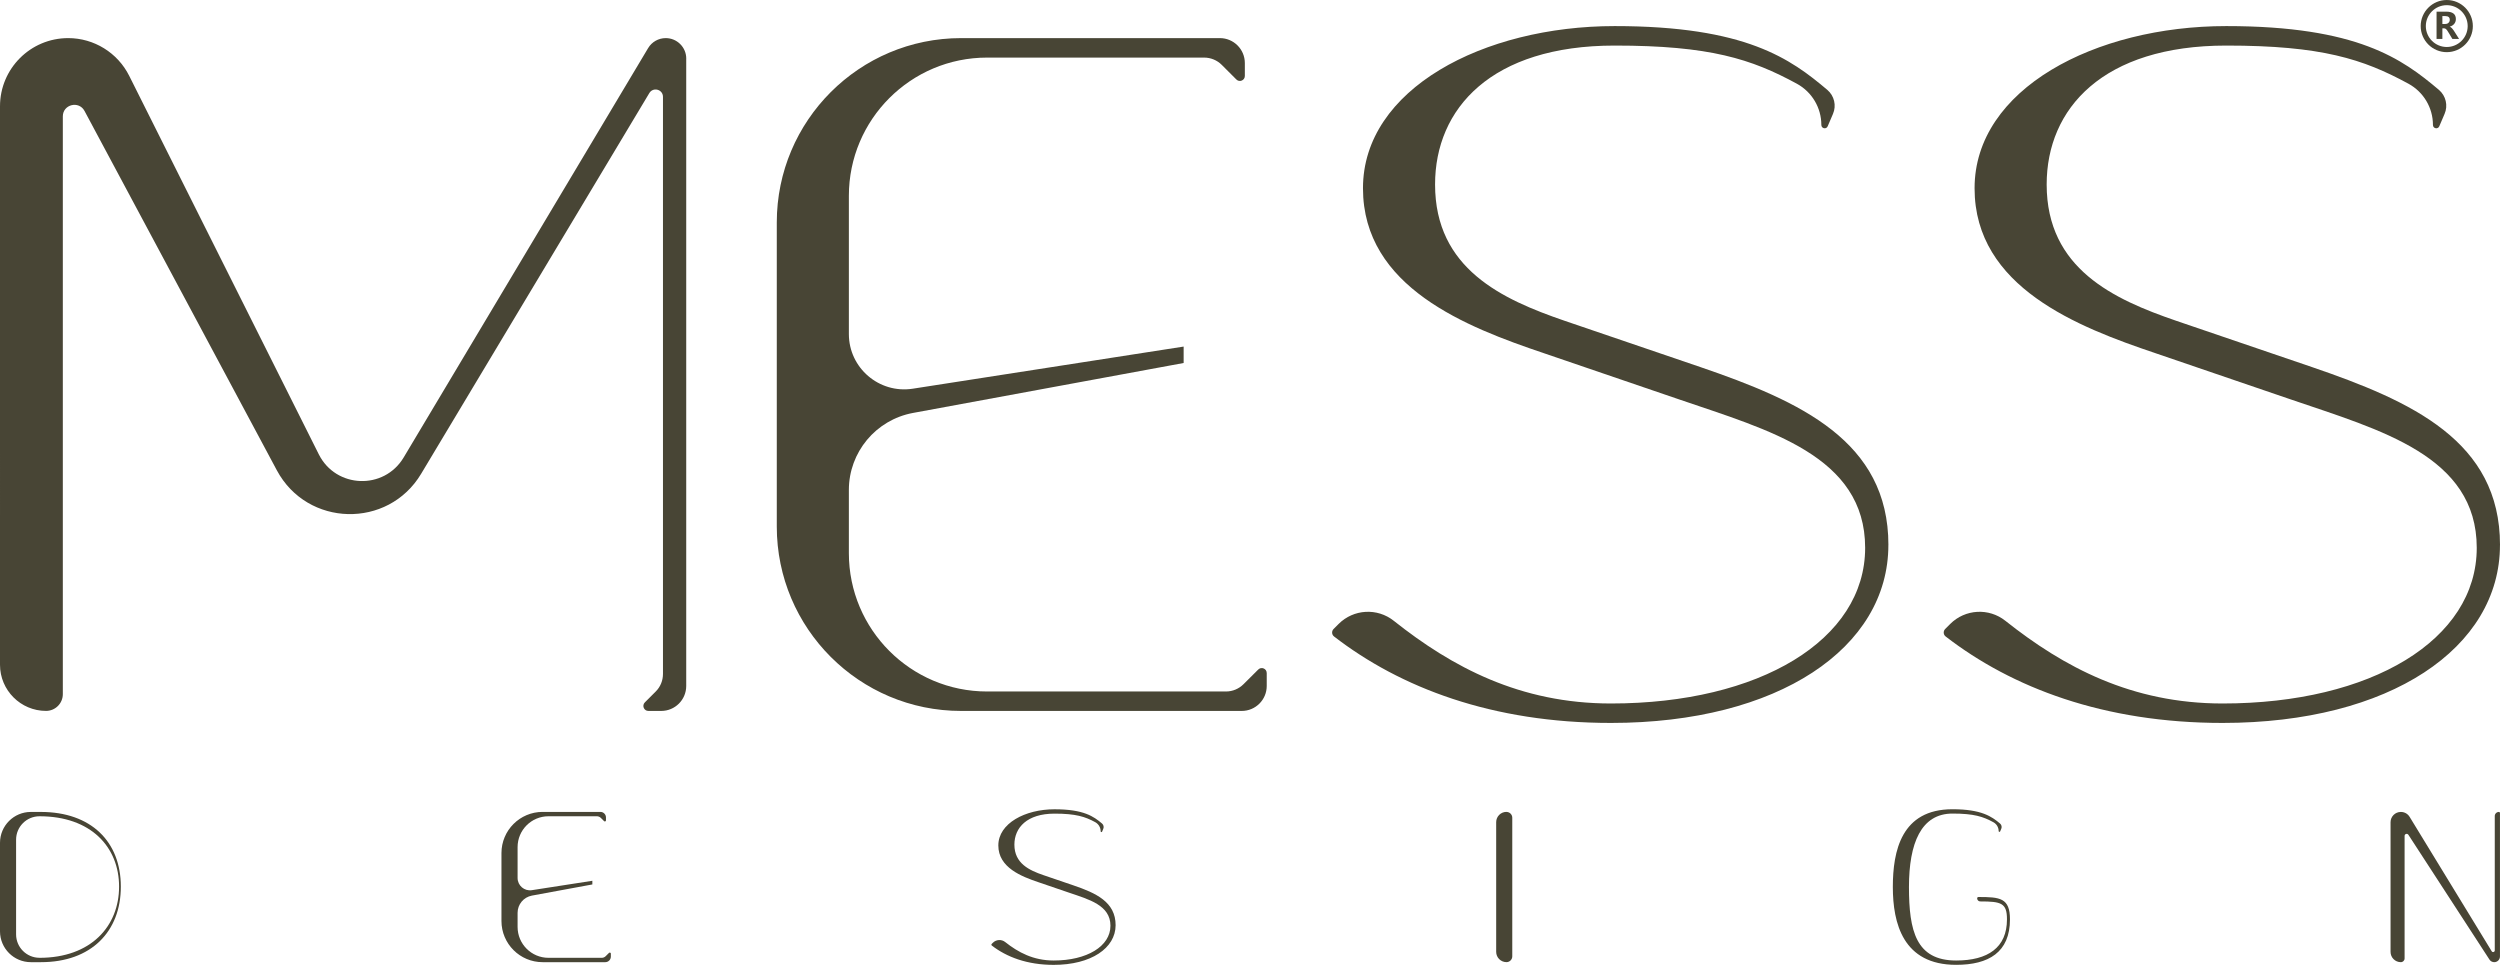
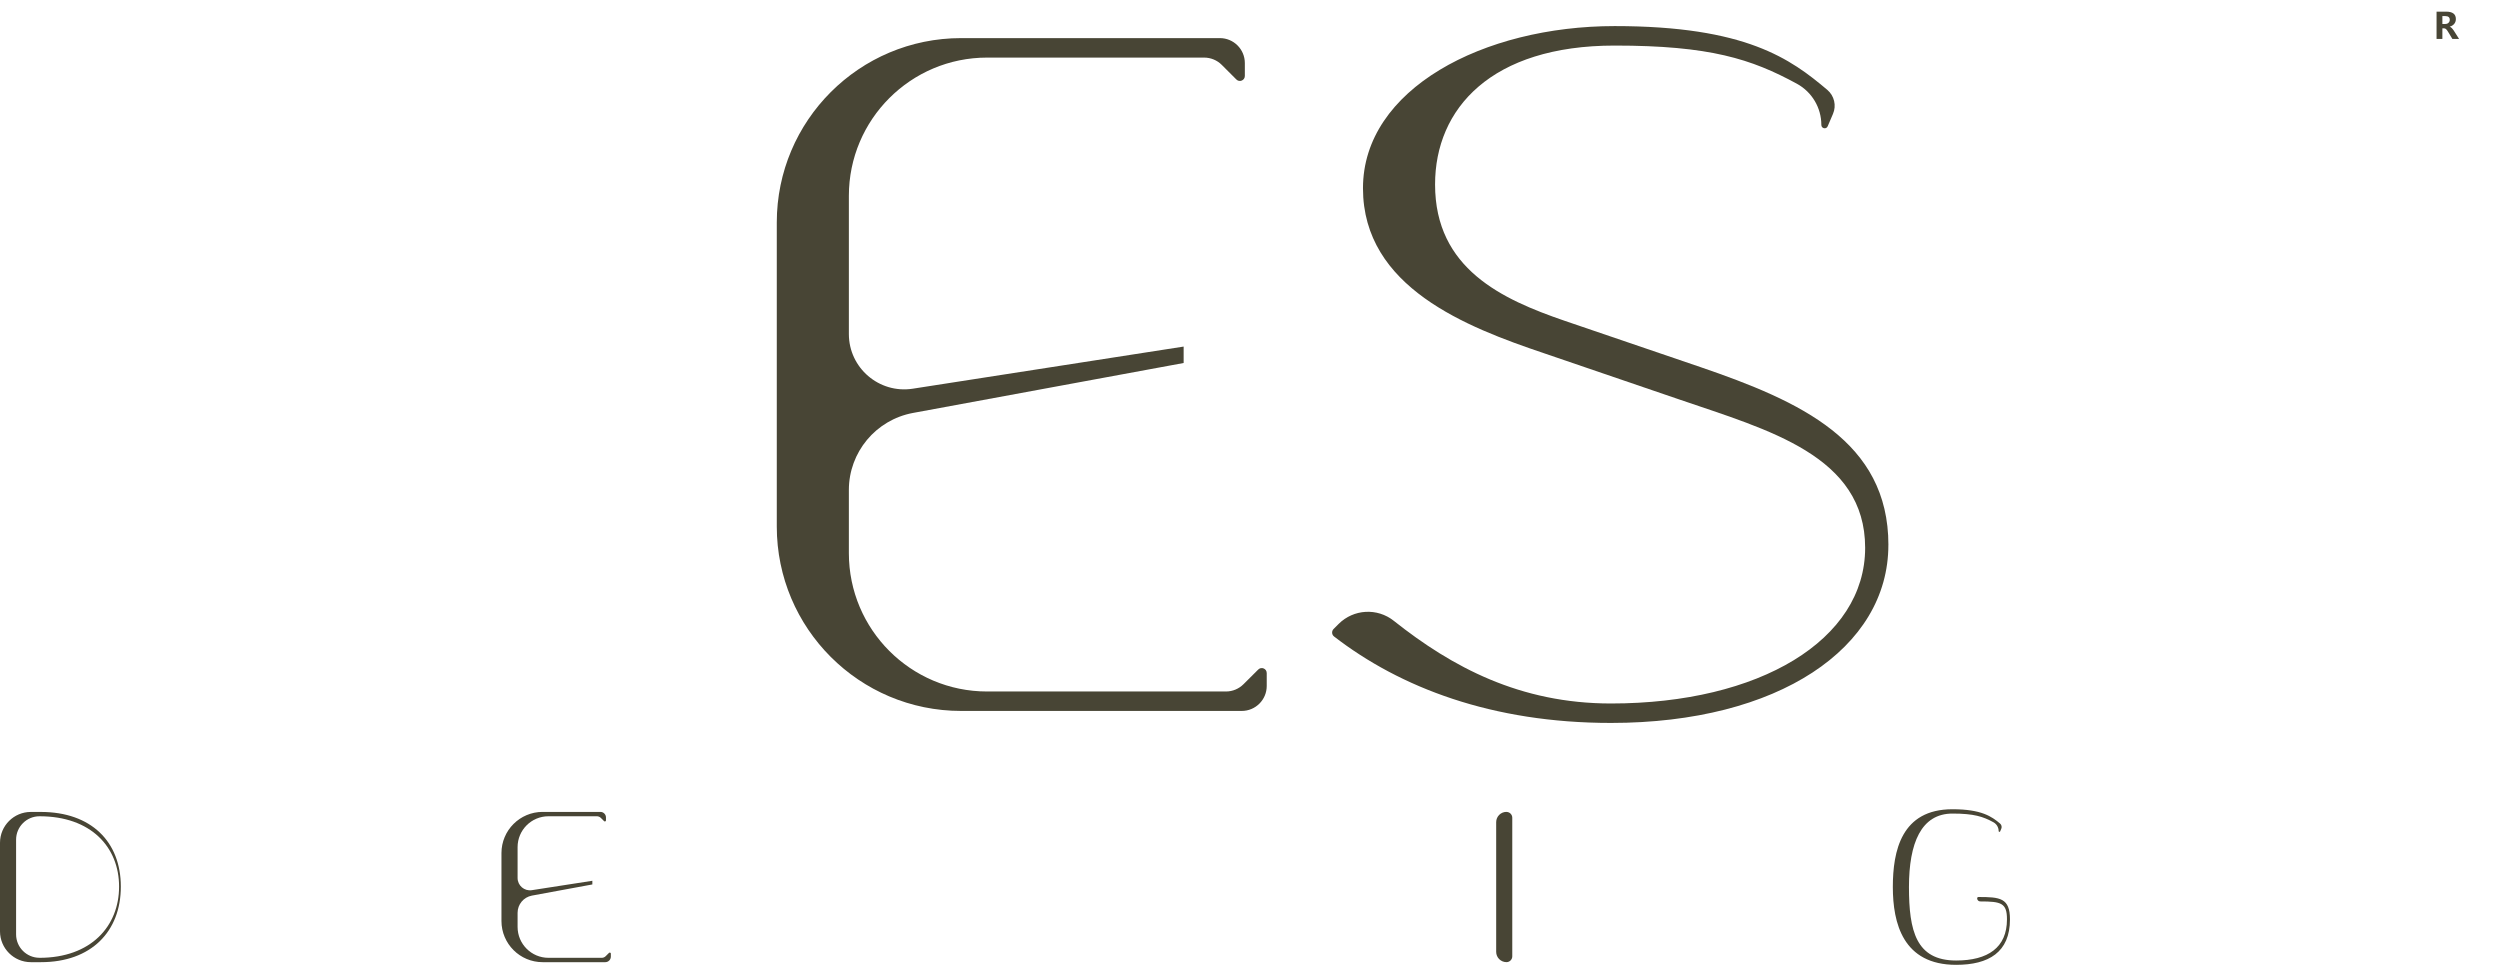
<svg xmlns="http://www.w3.org/2000/svg" id="a" viewBox="0 0 768.81 296.72">
  <defs>
    <style>.c{fill:#484535;}</style>
  </defs>
  <g id="b">
-     <path class="c" d="M211.03,18.03v192.92c0,4.24-3.44,7.68-7.68,7.68h-3.96c-1.37,0-2.05-1.66-1.08-2.63l3.33-3.33c1.45-1.43,2.24-3.38,2.24-5.43V29.79c0-2.3-3.02-3.13-4.2-1.16l-70.17,117.07c-10.17,17-35.01,16.4-44.37-1.06L25.99,34.12c-1.74-3.25-6.67-2.01-6.67,1.66v177.68c0,2.84-2.3,5.16-5.16,5.16-7.81,0-14.16-6.36-14.16-14.18V32.69C0,21.1,9.38,11.72,20.97,11.72c7.93,0,15.2,4.49,18.76,11.59l58.31,116.41c5.26,10.5,20.06,11.06,26.09.97L199.31,14.8c1.14-1.91,3.19-3.08,5.42-3.08,3.48,0,6.31,2.82,6.31,6.31" />
    <path class="c" d="M389.55,206.99v3.96c0,4.24-3.44,7.68-7.68,7.68h-86.3c-31.31,0-56.69-25.39-56.69-56.69v-93.53c0-31.31,25.38-56.69,56.69-56.69h79.57c4.24,0,7.68,3.44,7.68,7.68v3.96c0,1.37-1.66,2.05-2.61,1.08l-4.49-4.49c-1.45-1.45-3.4-2.24-5.43-2.24h-66.73c-23.48,0-42.51,19.03-42.51,42.51v42.51c0,10.42,9.3,18.39,19.61,16.81l83.34-12.96v5.05l-83.24,15.36c-11.43,2.13-19.71,12.09-19.71,23.69v19.44c0,23.48,19.03,42.53,42.51,42.53h73.44c2.05,0,3.98-.81,5.43-2.26l4.51-4.49c.97-.97,2.61-.29,2.61,1.08" />
    <path class="c" d="M580.72,167.61c0,31.64-33.83,54.71-85.29,54.71-36.61,0-64.83-10.87-85.18-26.59-.73-.56-.79-1.64-.14-2.3l1.55-1.55c4.58-4.58,11.88-5.01,16.96-.97,17.93,14.22,38.78,25.43,66.8,25.43,45.7,0,78.16-19.55,78.16-47.87s-29.67-36.21-57.11-45.61l-41.7-14.25c-23.67-7.99-55.62-20.23-55.62-50.73s37.04-49.86,77.4-49.86,54.13,10.1,65.41,19.63c2.13,1.82,2.84,4.82,1.72,7.39l-1.62,3.79c-.44,1.03-1.95.7-1.95-.41,0-5.28-2.88-10.13-7.52-12.67-13.98-7.62-26.79-11.74-56.03-11.74-37.95,0-55.24,19.36-55.24,42.72,0,25.94,20.68,35.34,39.82,41.91l41.74,14.23c30.79,10.54,57.85,22.8,57.85,54.71" />
-     <path class="c" d="M768.8,167.61c0,31.64-33.83,54.71-85.29,54.71-36.61,0-64.83-10.87-85.18-26.59-.73-.56-.79-1.64-.14-2.3l1.55-1.55c4.58-4.58,11.88-5.01,16.96-.97,17.93,14.22,38.78,25.43,66.8,25.43,45.7,0,78.16-19.55,78.16-47.87s-29.67-36.21-57.11-45.61l-41.7-14.25c-23.67-7.99-55.62-20.23-55.62-50.73s37.04-49.86,77.4-49.86,54.13,10.1,65.41,19.63c2.13,1.82,2.84,4.82,1.72,7.39l-1.62,3.79c-.44,1.03-1.95.7-1.95-.41,0-5.28-2.88-10.13-7.52-12.67-13.98-7.62-26.79-11.74-56.03-11.74-37.95,0-55.24,19.36-55.24,42.72,0,25.94,20.68,35.34,39.82,41.91l41.74,14.23c30.79,10.54,57.85,22.8,57.85,54.71" />
    <path class="c" d="M12.15,294.55c15.85,0,24.47-9.74,24.47-21.89s-8.63-21.64-24.47-21.64c-3.98,0-7.2,3.23-7.2,7.2v29.12c0,3.98,3.23,7.2,7.2,7.2M0,259.18c0-5.24,4.25-9.49,9.49-9.49h3.04c15.52,0,24.63,9.16,24.63,22.97s-9.11,23.23-24.55,23.23h-3.12C4.25,295.89,0,291.64,0,286.4v-27.21h0Z" />
    <path class="c" d="M187.85,293.29v.89c0,.95-.77,1.71-1.71,1.71h-19.27c-6.99,0-12.66-5.67-12.66-12.66v-20.89c0-6.99,5.67-12.66,12.66-12.66h17.77c.95,0,1.71.77,1.71,1.71v.89c0,.31-.37.46-.58.24l-1-1c-.32-.32-.76-.5-1.21-.5h-14.9c-5.24,0-9.49,4.25-9.49,9.49v9.49c0,2.33,2.08,4.11,4.38,3.75l18.61-2.89v1.13l-18.59,3.43c-2.55.48-4.4,2.7-4.4,5.29v4.34c0,5.24,4.25,9.5,9.49,9.5h16.4c.46,0,.89-.18,1.21-.51l1.01-1c.22-.22.58-.06.58.24" />
-     <path class="c" d="M343.08,284.5c0,7.07-7.55,12.22-19.05,12.22-8.18,0-14.48-2.43-19.02-5.94-.16-.13-.18-.37-.03-.51l.35-.35c1.02-1.02,2.65-1.12,3.79-.22,4,3.17,8.66,5.68,14.92,5.68,10.21,0,17.45-4.37,17.45-10.69s-6.63-8.09-12.75-10.18l-9.31-3.18c-5.29-1.78-12.42-4.52-12.42-11.33s8.27-11.13,17.28-11.13,12.09,2.25,14.61,4.38c.48.41.63,1.08.38,1.65l-.36.85c-.1.23-.44.16-.44-.09,0-1.18-.64-2.26-1.68-2.83-3.12-1.7-5.98-2.62-12.51-2.62-8.47,0-12.34,4.32-12.34,9.54,0,5.79,4.62,7.89,8.89,9.36l9.32,3.18c6.88,2.35,12.92,5.09,12.92,12.22" />
-     <path class="c" d="M463.28,249.69h0c.98,0,1.78.8,1.78,1.78v42.63c0,.98-.8,1.78-1.78,1.78-1.75,0-3.17-1.42-3.17-3.17v-39.87c0-1.75,1.42-3.17,3.17-3.17" />
+     <path class="c" d="M463.28,249.69c.98,0,1.78.8,1.78,1.78v42.63c0,.98-.8,1.78-1.78,1.78-1.75,0-3.17-1.42-3.17-3.17v-39.87c0-1.75,1.42-3.17,3.17-3.17" />
    <path class="c" d="M608.02,276.26h0c0,.52.42.95.94.95,6.5,0,8.23.5,8.23,5.52,0,8.69-5.87,12.65-15.63,12.65-12.34,0-14.51-9.12-14.51-22.6s3.73-22.59,13.39-22.59c6.57,0,9.42.93,12.56,2.66.5.27.91.67,1.19,1.14s.44,1.02.44,1.59c0,.26.35.34.46.1l.35-.82c.24-.56.09-1.21-.38-1.6-2.52-2.14-5.72-4.4-14.63-4.4-15.73,0-18.34,12.83-18.34,23.92s3.1,23.93,19.46,23.93c10,0,16.56-3.84,16.56-13.98,0-6.61-3.08-6.88-9.69-6.88-.22,0-.41.19-.41.41" />
-     <path class="c" d="M738.32,249.69h0c1.11,0,2.13.57,2.7,1.52l25.24,41.33c.26.44.94.25.94-.26v-41.32c0-.7.57-1.27,1.27-1.27.18,0,.33.15.33.33v44.11c0,.97-.79,1.76-1.76,1.76-.6,0-1.15-.3-1.47-.8l-24.93-38.37c-.35-.53-1.17-.29-1.17.35v37.67c0,.63-.51,1.15-1.15,1.15-1.75,0-3.17-1.42-3.17-3.17v-39.86c0-1.75,1.42-3.17,3.17-3.17" />
    <path class="c" d="M756.23,11.98h-2.06l-1.32-2.19c-.27-.45-.49-.74-.67-.87-.17-.13-.36-.2-.55-.2h-.54v3.25h-1.79V3.58h2.94c2,0,3,.76,3,2.28,0,.57-.17,1.06-.5,1.47s-.79.7-1.38.86v.02c.39.13.82.56,1.29,1.28l1.58,2.49h0ZM751.09,4.95v2.42h.88c.42,0,.76-.12,1.01-.37.25-.24.38-.55.38-.91,0-.76-.45-1.14-1.36-1.14h-.91Z" />
-     <path class="c" d="M752.44,16.04c-4.42,0-8.02-3.6-8.02-8.02s3.6-8.02,8.02-8.02,8.02,3.6,8.02,8.02-3.6,8.02-8.02,8.02ZM752.44,1.59c-3.55,0-6.44,2.89-6.44,6.43s2.89,6.43,6.44,6.43,6.43-2.89,6.43-6.43-2.89-6.43-6.43-6.43Z" />
  </g>
</svg>